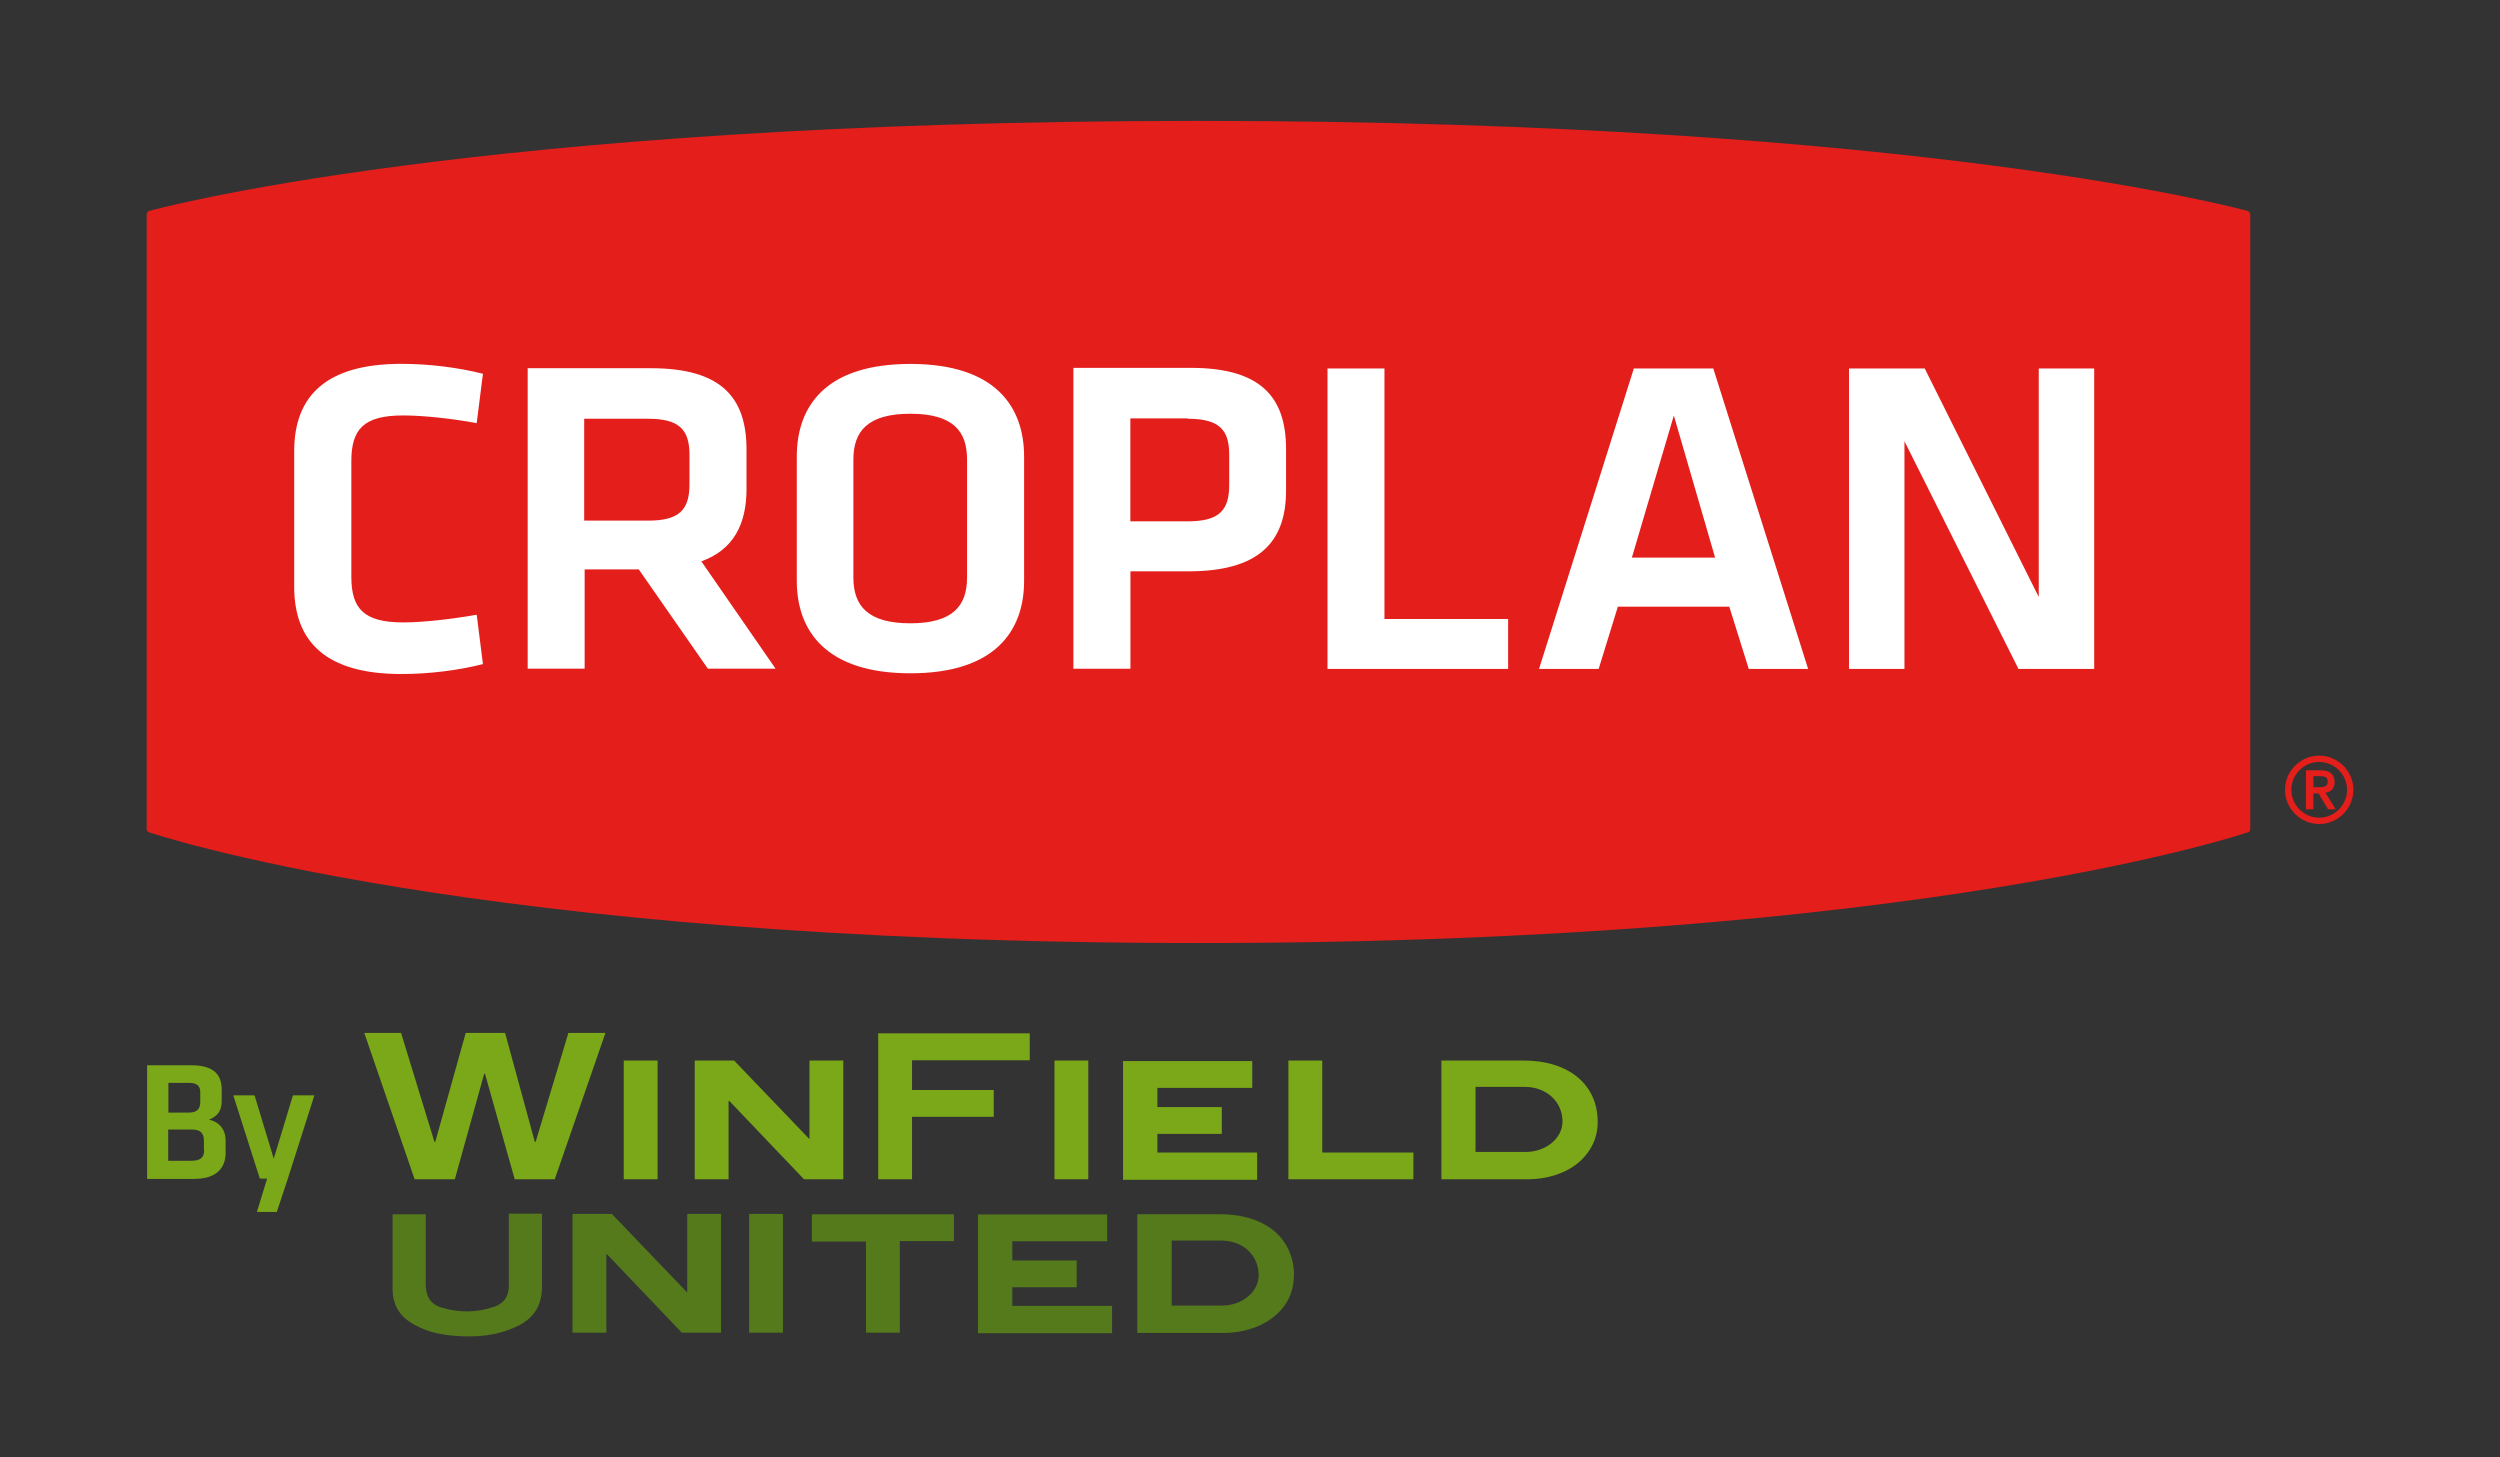
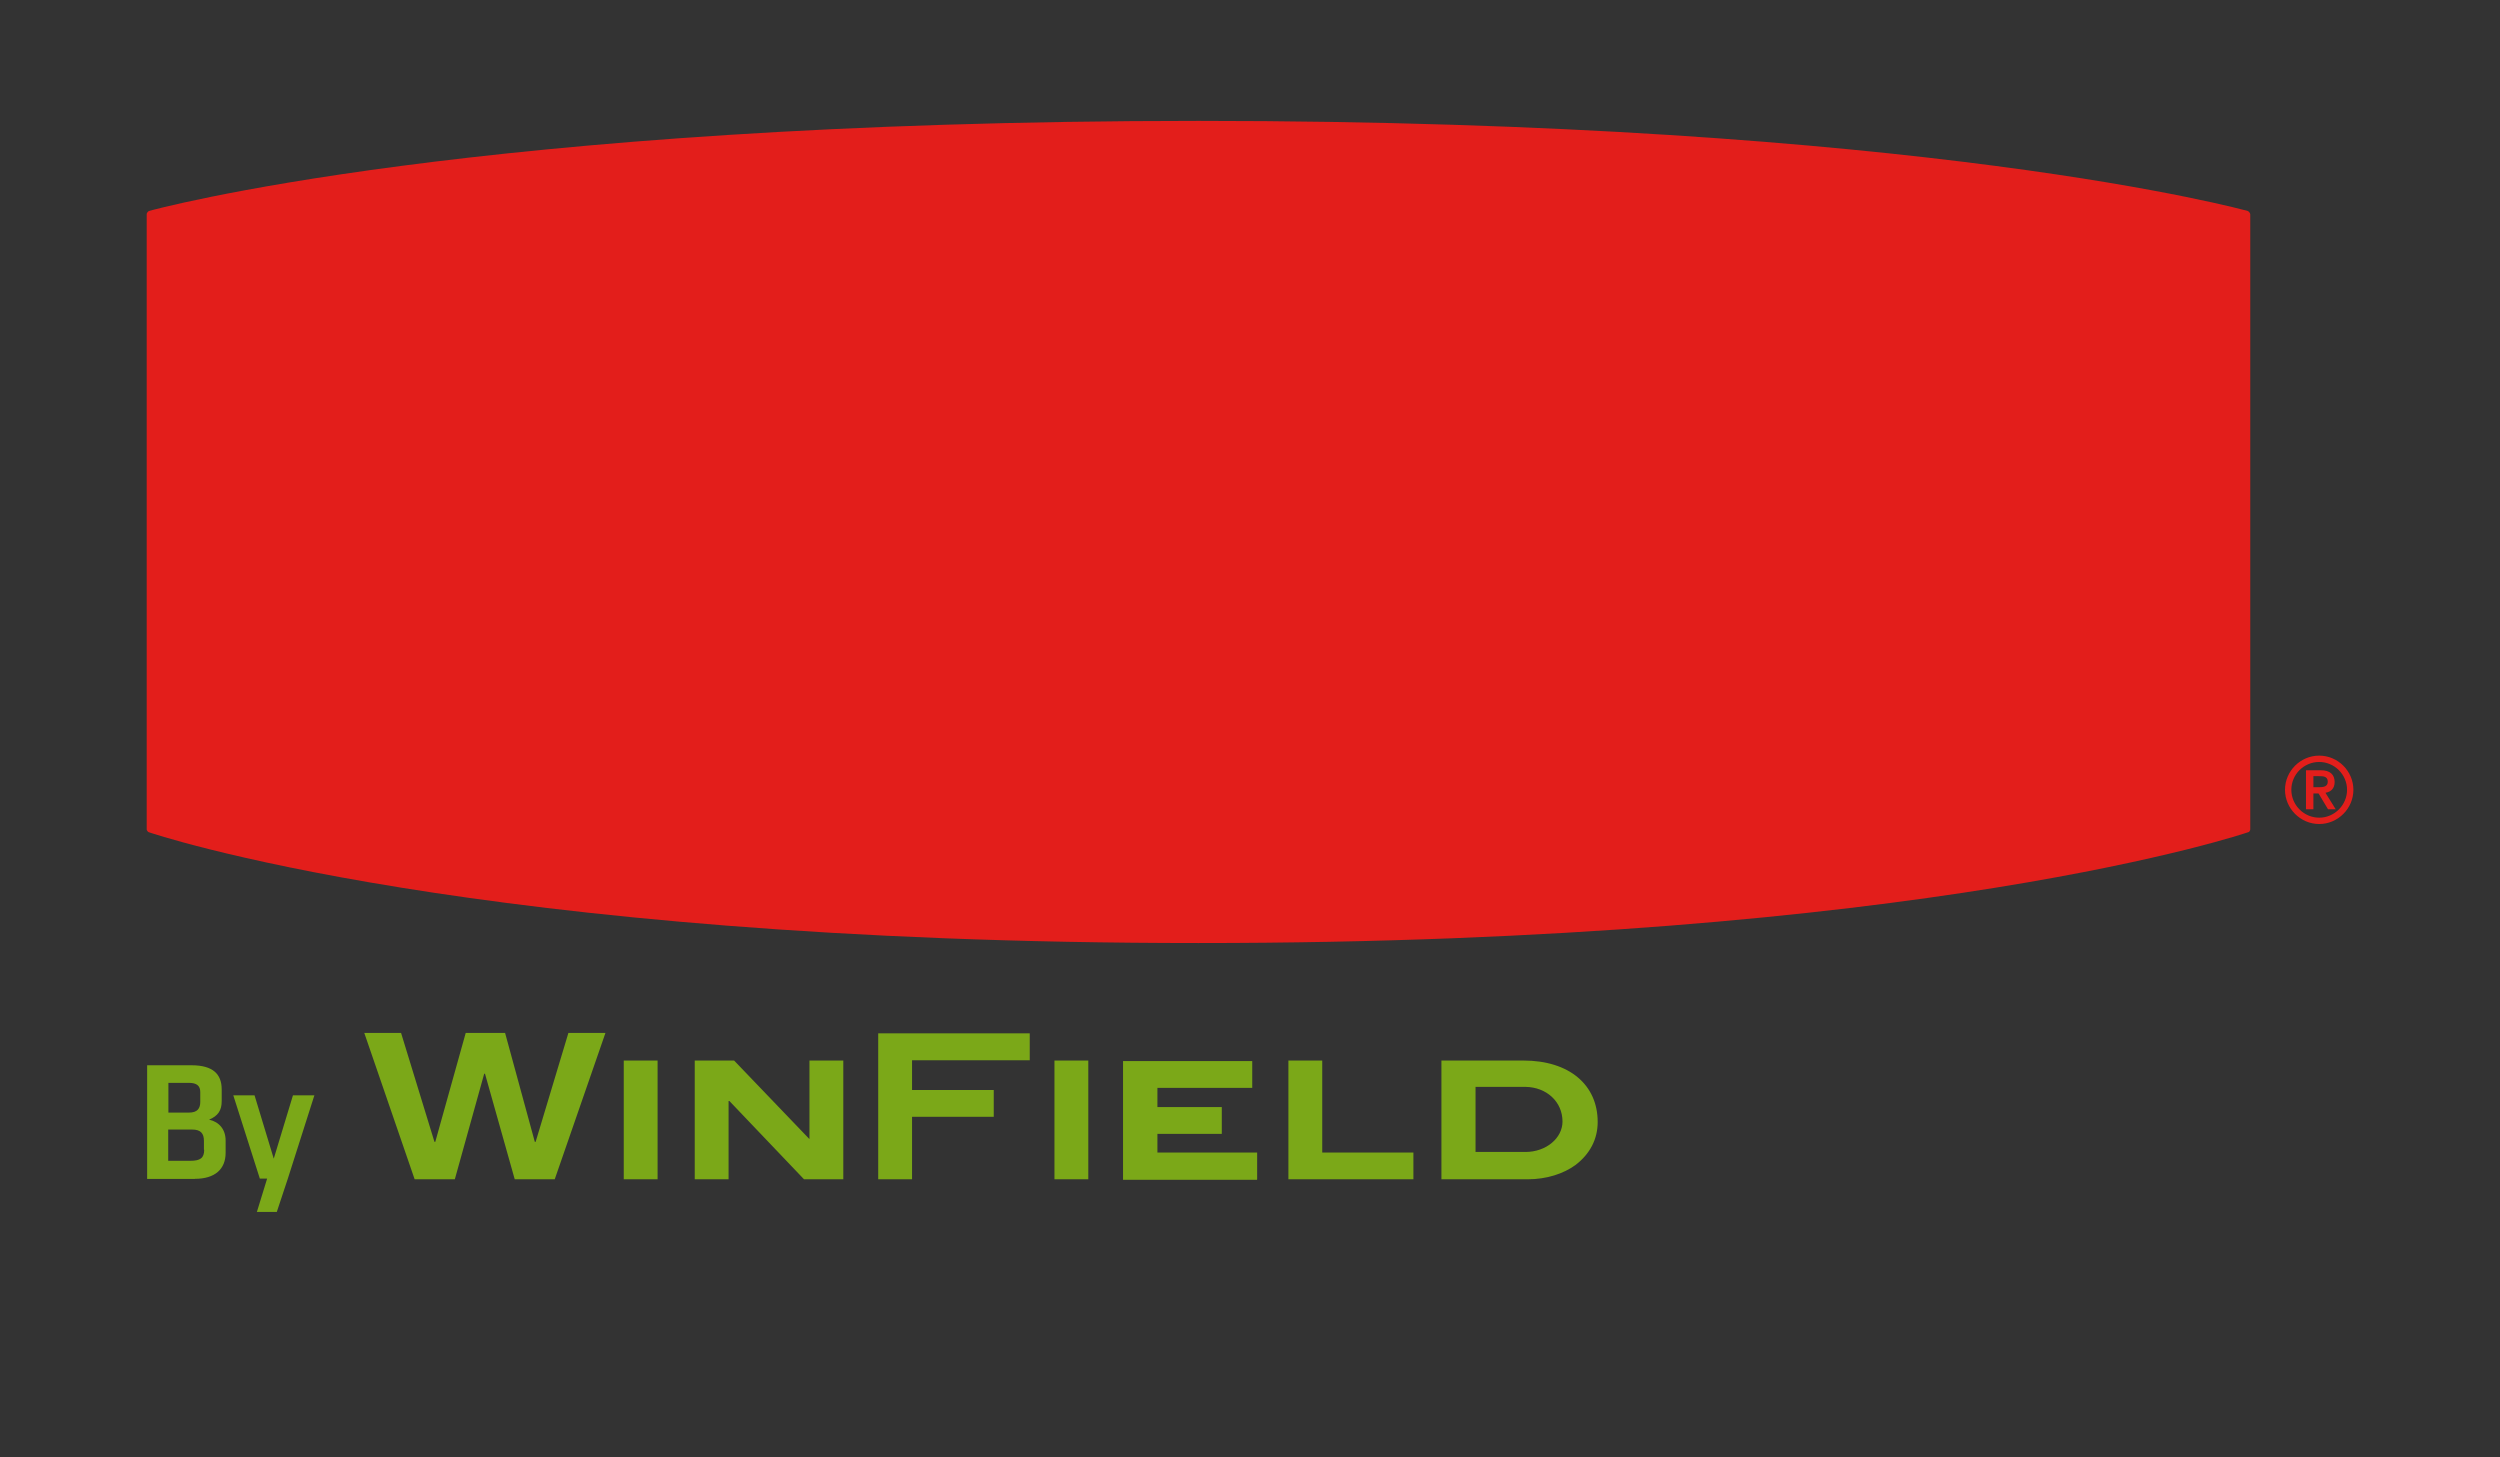
<svg xmlns="http://www.w3.org/2000/svg" id="Layer_1" viewBox="0 0 280 163.21">
  <rect x="0" y="0" width="280" height="163.21" fill="#333333" stroke="none" />
  <defs>
    <style>.cls-1{fill:none;}.cls-2{fill:#547a1b;}.cls-3{fill:#fff;}.cls-4{fill:#7ba818;}.cls-5{fill:#e31e1b;fill-rule:evenodd;}</style>
  </defs>
-   <rect class="cls-1" width="280" height="163.21" />
  <path class="cls-5" d="M258.28,90.64h.82v-1.77h.58l1.06,1.77h.86l-1.15-1.85c.58-.09,1.03-.45,1.03-1.2,0-.82-.5-1.32-1.53-1.32h-1.68v4.38h0ZM259.1,86.93h.58c.5,0,1.03,0,1.03.62,0,.58-.53.62-1.03.62h-.58v-1.24ZM255.92,88.46c0,2.09,1.73,3.83,3.83,3.83s3.83-1.73,3.83-3.83-1.73-3.83-3.83-3.83-3.83,1.73-3.83,3.83M256.63,88.46c0-1.73,1.41-3.12,3.12-3.12s3.12,1.41,3.12,3.12-1.41,3.12-3.12,3.12-3.12-1.41-3.12-3.12M16.68,23.63s36.12-10.09,117.53-10.09,117.53,10.09,117.53,10.09c.12.03.29.24.29.38v68.88c0,.12-.12.32-.24.32,0,0-36.12,12.41-117.56,12.41s-117.56-12.41-117.56-12.41c-.12-.03-.24-.24-.24-.32V23.95c.03-.12.17-.32.29-.32" />
-   <path class="cls-3" d="M32.95,50.52c0-6.18,3.59-9.77,11.99-9.77,3.12,0,6.38.41,9.15,1.11l-.7,5.53c-2.71-.5-5.94-.86-8.24-.86-4.41,0-5.8,1.53-5.8,5.12v12.94c0,3.59,1.41,5.12,5.8,5.12,2.3,0,5.53-.38,8.24-.86l.7,5.53c-2.76.7-6.01,1.11-9.15,1.11-8.41,0-11.99-3.59-11.99-9.77v-15.21h0ZM86.87,74.9l-8.32-12.03c3.54-1.27,5.06-4.08,5.06-8.11v-4.41c0-5.89-2.88-9.11-10.71-9.11h-13.8v33.65h6.38v-11.12h6.06l7.74,11.12h7.59v.02ZM72.6,46.9c3.38,0,4.62,1.15,4.62,4v3.33c0,2.85-1.11,4.08-4.62,4.08h-7.17v-11.41h7.17M114.7,51.14c0-5.59-3.21-10.38-12.73-10.38s-12.73,4.74-12.73,10.38v13.92c0,5.59,3.26,10.35,12.73,10.35s12.73-4.74,12.73-10.35v-13.92ZM95.58,51.46c0-3.17,1.61-5.12,6.38-5.12s6.35,1.94,6.35,5.12v13.23c0,3.17-1.61,5.12-6.35,5.12s-6.38-1.94-6.38-5.12v-13.23ZM120.26,74.9h6.35v-10.91h6.47c7.82,0,10.96-3.17,10.96-9.06v-4.62c0-5.89-2.88-9.11-10.67-9.11h-13.15v33.7h.04ZM133.02,46.9c3.5,0,4.65,1.2,4.65,4v3.41c0,2.8-1.06,4.08-4.65,4.08h-6.42v-11.53h6.42M155.06,41.27h-6.38v33.65h20.23v-5.59h-13.85v-28.06h0ZM195.83,74.92h6.68l-10.62-33.65h-8.9l-10.62,33.65h6.68l2.15-6.97h12.48l2.18,6.97h0ZM187.47,46.54l4.62,15.91h-9.32l4.7-15.91ZM226.07,74.92h8.48v-33.65h-6.21v25.59l-12.77-25.59h-8.48v33.65h6.21v-25.5l12.77,25.5h0Z" />
-   <path class="cls-2" d="M76.36,149.26l-8.36-8.77h-.09v8.77h-3.79v-13.3h4.41l8.41,8.77h.03v-8.77h3.79v13.3h-4.41ZM83.9,149.26h3.79v-13.3h-3.79v13.3h0ZM124.55,149.26v-3h-11.17v-2.09h7.21v-3h-7.21v-2.15h10.62v-3h-14.47v13.3h15v-.03l.02-.02h0ZM56.99,143.87c0,.86-.17,1.98-1.61,2.47-1.98.7-4,.7-5.97.09-1.36-.41-1.73-1.48-1.73-2.64v-7.79h-3.71v8.32c0,2.03.94,3.29,2.64,4.15,1.36.74,2.88,1.03,4.41,1.15,2.3.17,4.57,0,6.71-.99,1.94-.86,2.97-2.27,2.97-4.5v-8.2h-3.71v7.94h0ZM90.93,139.05h6.06v10.21h3.79v-10.26h6.06v-3h-15.91v3.05h0ZM144.93,142.87c0-4.15-3.17-6.88-8.32-6.88h-9.23v13.3h9.68c2.09,0,4-.62,5.35-1.61,1.68-1.24,2.5-2.88,2.5-4.82M140.97,142.82c0,1.85-1.82,3.41-4.15,3.41h-5.59v-7.29h5.59c2.44.03,4.15,1.68,4.15,3.88" />
-   <path class="cls-4" d="M62.15,132.08h-4.5l-3.33-11.82h-.09l-3.29,11.82h-4.5l-5.64-16.39h4.12l3.74,12.2h.09l3.41-12.2h4.41l3.33,12.2h.09l3.67-12.2h4.15l-5.68,16.39h.02ZM69.86,132.08h3.79v-13.3h-3.79v13.3ZM94.45,132.08v-13.3h-3.79v8.77h-.03l-8.41-8.77h-4.41v13.3h3.79v-8.77h.09l8.36,8.77h4.41ZM115.33,118.73v-3h-16.97v16.35h3.79v-7h9.15v-3h-9.15v-3.33h13.18v-.02h0ZM118.1,132.08h3.79v-13.3h-3.79v13.3ZM140.8,132.08v-3h-11.17v-2.09h7.21v-3h-7.21v-2.15h10.62v-3h-14.47v13.3h15v-.03l.02-.02h0ZM158.3,132.08v-3h-10.21v-10.3h-3.79v13.3h14ZM178.94,125.66c0-4.15-3.17-6.88-8.32-6.88h-9.18v13.3h9.68c2.09,0,4-.62,5.35-1.61,1.61-1.24,2.47-2.88,2.47-4.82M175,125.61c0,1.85-1.82,3.41-4.15,3.41h-5.59v-7.29h5.59c2.38.03,4.15,1.68,4.15,3.88M21.81,132.03c2.3,0,3.46-1.11,3.46-2.92v-1.36c0-1.24-.7-2.09-1.85-2.35.99-.41,1.41-1.03,1.41-2.06v-1.32c0-1.73-.99-2.71-3.38-2.71h-4.97v12.73h5.35l-.02-.02h0ZM22.43,123.41c0,.74-.32,1.2-1.27,1.2h-2.3v-3.33h2.3c.86,0,1.27.32,1.27,1.03v1.11-.02ZM22.87,128.77c0,.94-.45,1.24-1.56,1.24h-2.47v-3.5h2.68c.94,0,1.32.41,1.32,1.27v.99h.03ZM35.19,122.68h-2.38l-2.15,7.09-2.15-7.09h-2.38l2.97,9.32h.82l-1.15,3.74h2.23l1.24-3.74,2.97-9.32h-.02Z" />
+   <path class="cls-4" d="M62.15,132.08h-4.5l-3.33-11.82h-.09l-3.29,11.82h-4.5l-5.64-16.39h4.12l3.74,12.2h.09l3.41-12.2h4.41l3.33,12.2h.09l3.67-12.2h4.15l-5.68,16.39h.02ZM69.86,132.08h3.79v-13.3h-3.79v13.3ZM94.45,132.08v-13.3h-3.79v8.77h-.03l-8.41-8.77h-4.41v13.3h3.79v-8.77h.09l8.36,8.77h4.41ZM115.33,118.73v-3h-16.97v16.35h3.79v-7h9.15v-3h-9.15v-3.33h13.18v-.02h0ZM118.1,132.08h3.79v-13.3h-3.79v13.3ZM140.8,132.08v-3h-11.17v-2.09h7.21v-3h-7.21v-2.15h10.62v-3h-14.47v13.3h15v-.03l.02-.02h0M158.3,132.08v-3h-10.21v-10.3h-3.79v13.3h14ZM178.94,125.66c0-4.15-3.17-6.88-8.32-6.88h-9.18v13.3h9.68c2.09,0,4-.62,5.35-1.61,1.61-1.24,2.47-2.88,2.47-4.82M175,125.61c0,1.85-1.82,3.41-4.15,3.41h-5.59v-7.29h5.59c2.38.03,4.15,1.68,4.15,3.88M21.81,132.03c2.3,0,3.46-1.11,3.46-2.92v-1.36c0-1.24-.7-2.09-1.85-2.35.99-.41,1.41-1.03,1.41-2.06v-1.32c0-1.73-.99-2.71-3.38-2.71h-4.97v12.73h5.35l-.02-.02h0ZM22.43,123.41c0,.74-.32,1.2-1.27,1.2h-2.3v-3.33h2.3c.86,0,1.27.32,1.27,1.03v1.11-.02ZM22.87,128.77c0,.94-.45,1.24-1.56,1.24h-2.47v-3.5h2.68c.94,0,1.32.41,1.32,1.27v.99h.03ZM35.19,122.68h-2.38l-2.15,7.09-2.15-7.09h-2.38l2.97,9.32h.82l-1.15,3.74h2.23l1.24-3.74,2.97-9.32h-.02Z" />
</svg>